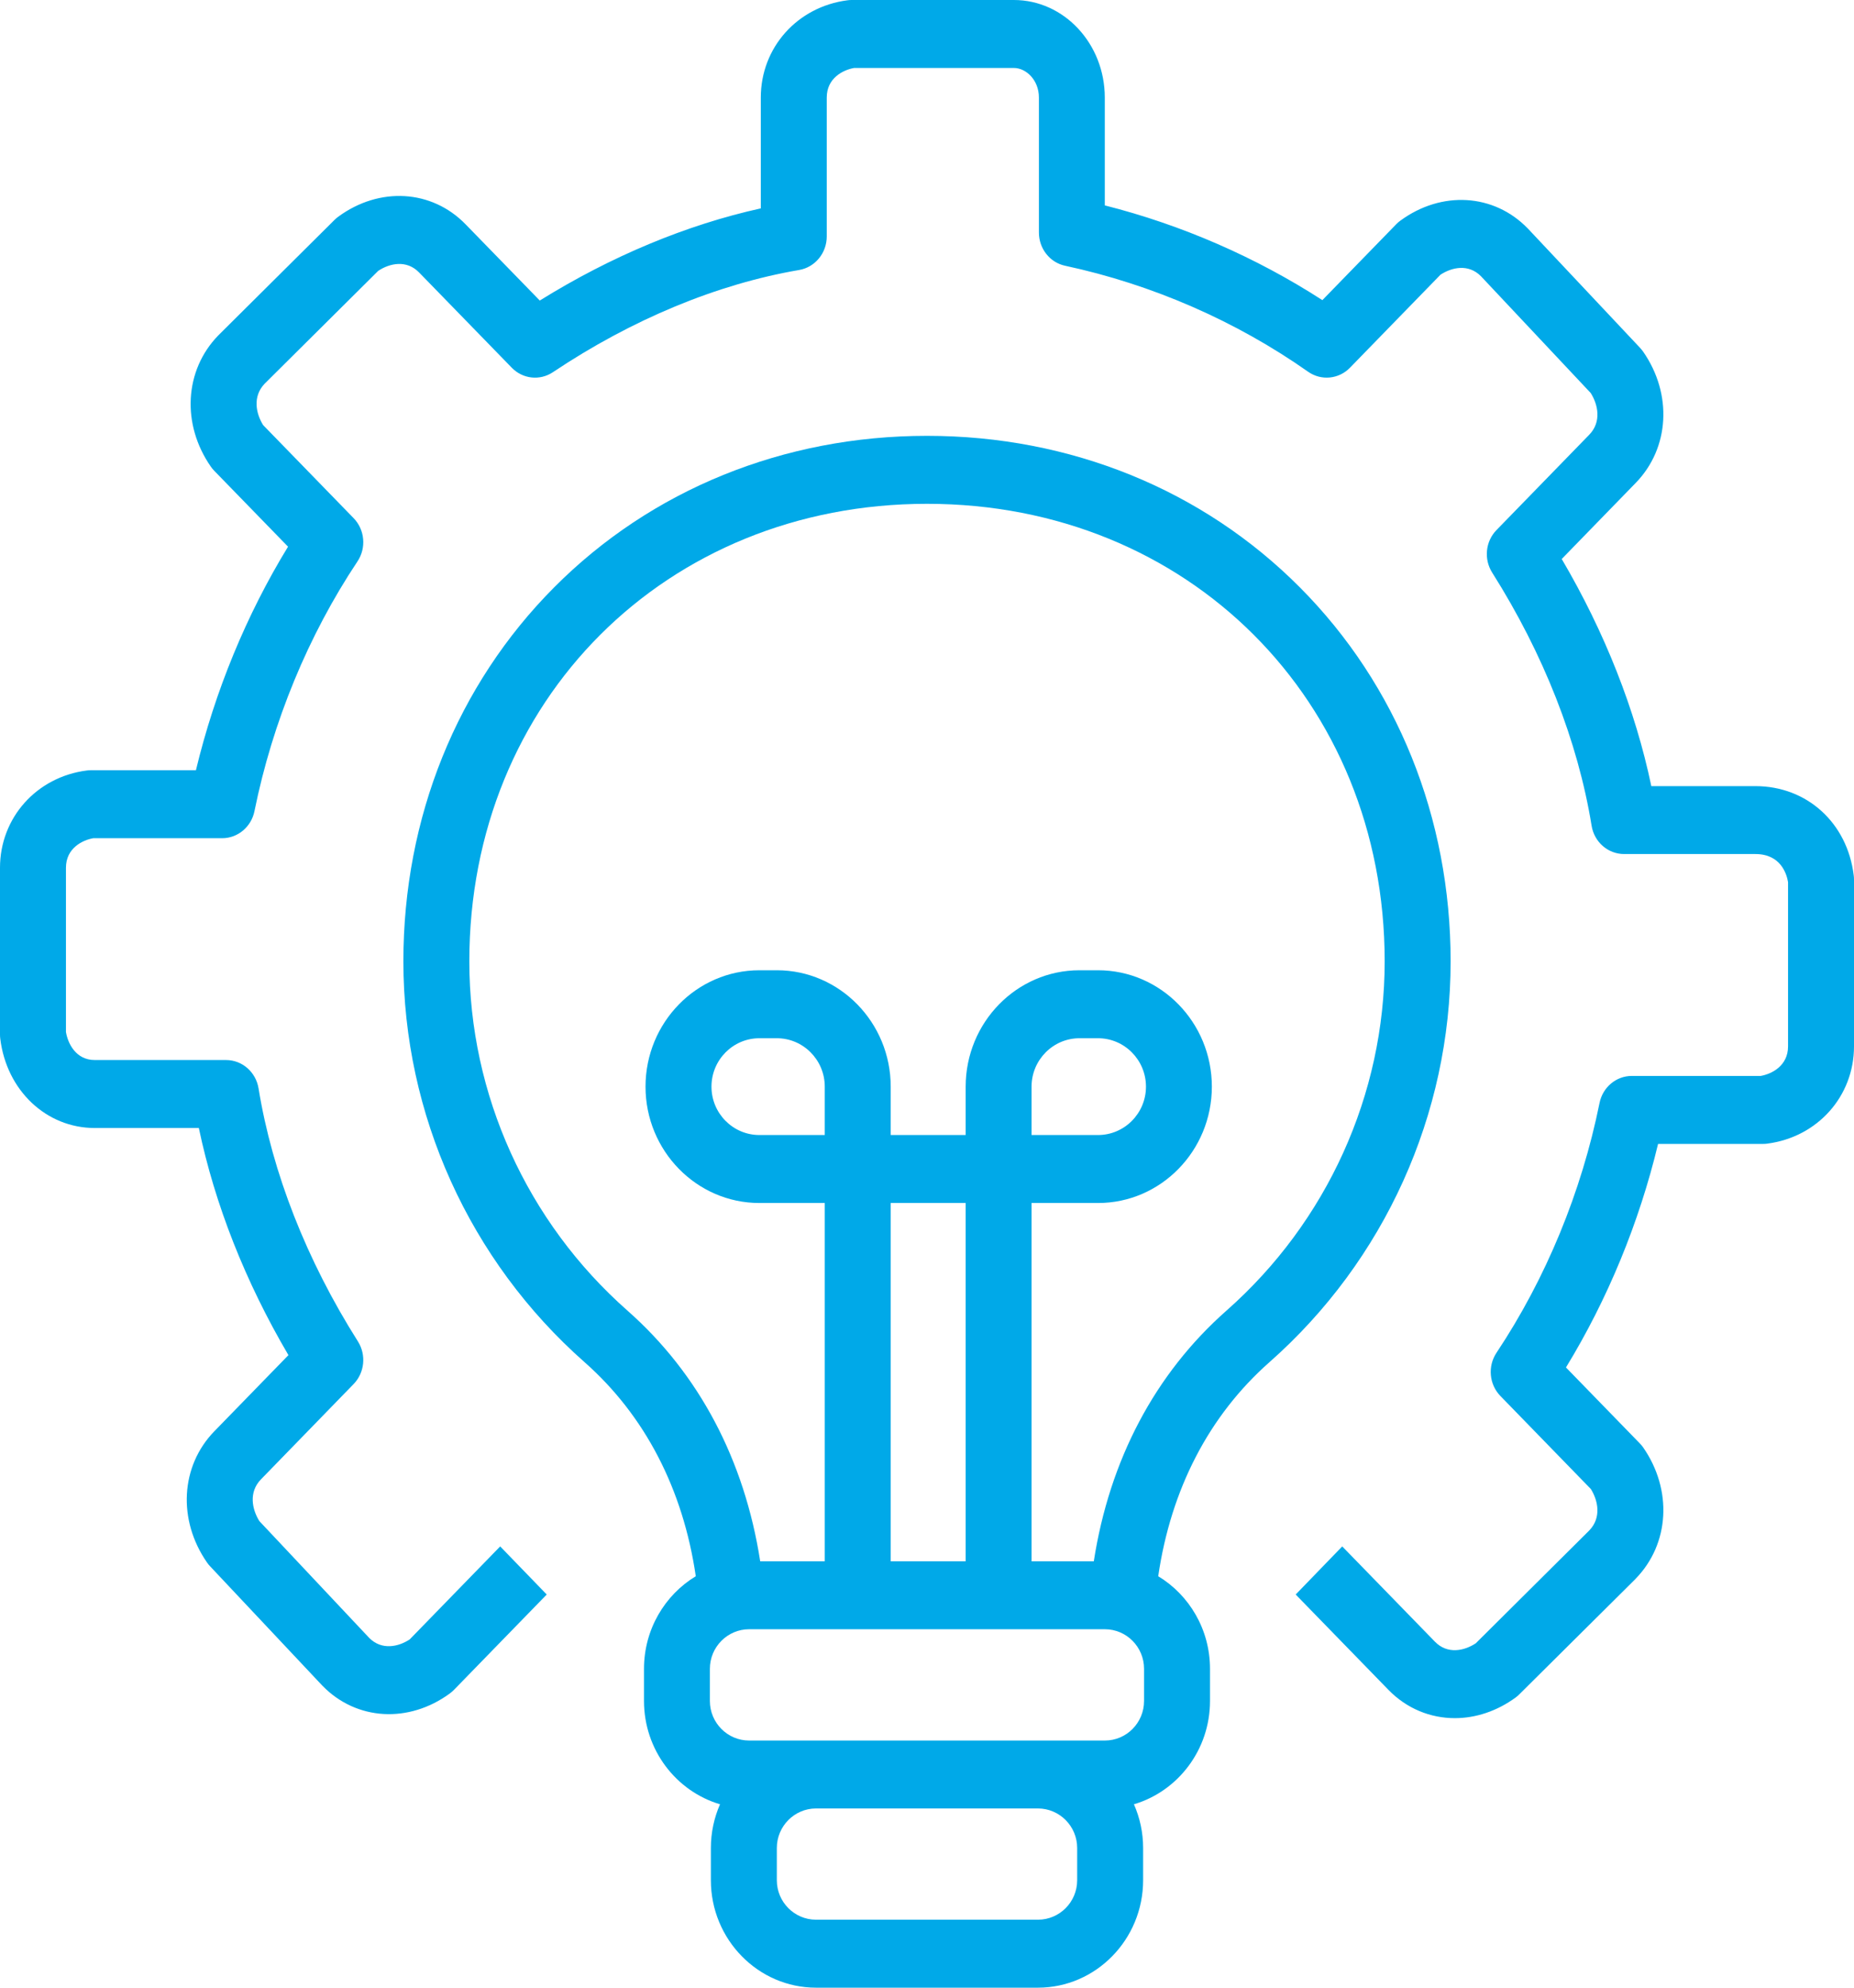
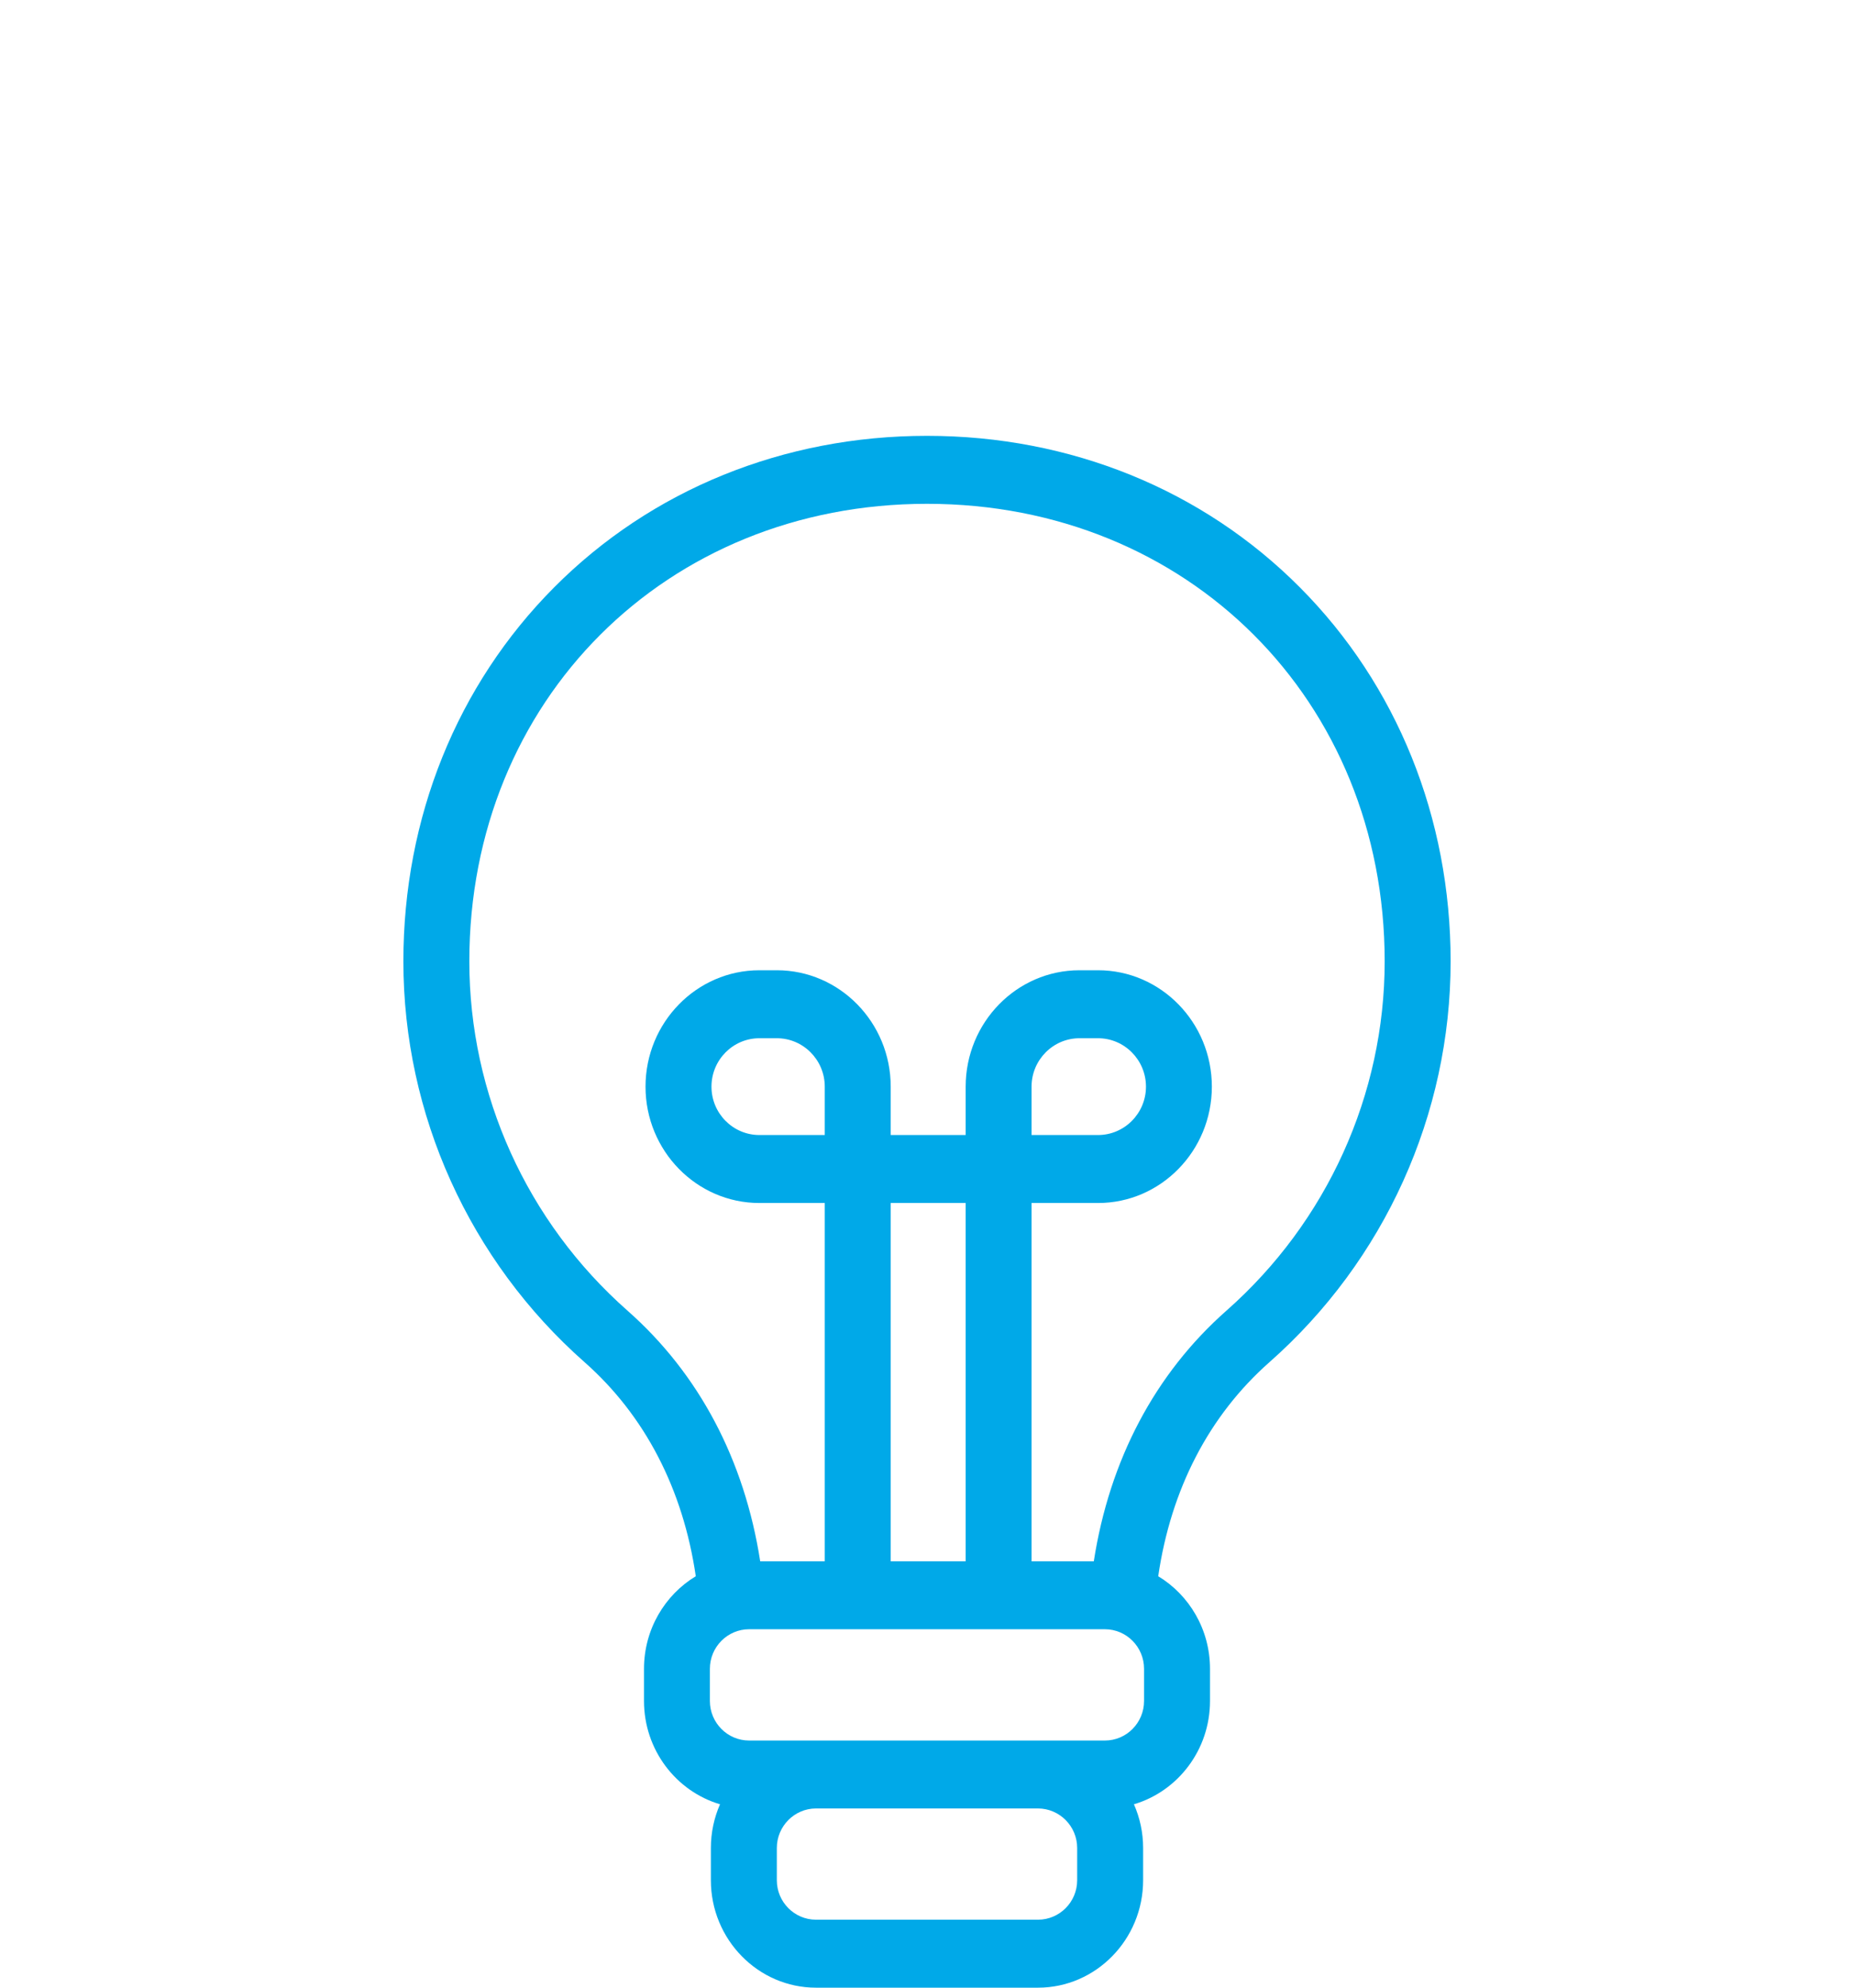
<svg xmlns="http://www.w3.org/2000/svg" width="28" height="30" viewBox="0 0 28 30" fill="none">
  <path d="M19.631 8.865C18.163 7.39 16.163 6.578 14 6.578C11.837 6.578 9.837 7.39 8.369 8.865C6.901 10.339 6.092 12.344 6.092 14.509C6.092 16.82 7.09 19.026 8.829 20.56C9.74 21.364 10.316 22.476 10.508 23.79C10.04 24.073 9.726 24.593 9.726 25.187V25.673C9.726 26.412 10.212 27.036 10.874 27.232C10.786 27.433 10.736 27.657 10.736 27.892V28.378C10.736 29.272 11.449 30 12.324 30H15.676C16.551 30 17.264 29.272 17.264 28.378V27.892C17.264 27.657 17.214 27.433 17.125 27.232C17.788 27.036 18.274 26.412 18.274 25.673V25.187C18.274 24.593 17.96 24.073 17.492 23.79C17.684 22.476 18.26 21.364 19.171 20.56C20.91 19.026 21.908 16.821 21.908 14.509C21.908 12.344 21.099 10.339 19.631 8.865ZM16.268 28.378C16.268 28.707 16.002 28.974 15.676 28.974H12.324C11.998 28.974 11.732 28.707 11.732 28.378V27.892C11.732 27.563 11.998 27.295 12.324 27.295H15.675C16.002 27.295 16.268 27.563 16.268 27.892L16.268 28.378ZM17.278 25.673C17.278 26.002 17.013 26.27 16.686 26.27H11.314C10.987 26.27 10.721 26.002 10.721 25.673V25.187C10.721 24.858 10.987 24.59 11.314 24.59H16.686C17.013 24.59 17.278 24.858 17.278 25.187V25.673ZM12.456 17.131H11.469C11.069 17.131 10.745 16.803 10.745 16.401C10.745 15.998 11.069 15.67 11.469 15.67H11.732C12.131 15.67 12.456 15.998 12.456 16.401V17.131ZM14.584 23.565H13.452V18.157H14.584V23.565ZM18.523 19.781C17.443 20.734 16.757 22.035 16.519 23.565H15.579V18.157H16.583C17.531 18.157 18.302 17.369 18.302 16.401C18.302 15.432 17.531 14.644 16.583 14.644H16.303C15.355 14.644 14.584 15.432 14.584 16.401V17.131H13.452V16.401C13.452 15.432 12.68 14.644 11.732 14.644H11.469C10.521 14.644 9.749 15.432 9.749 16.401C9.749 17.369 10.521 18.157 11.469 18.157H12.456V23.565H11.481C11.243 22.035 10.557 20.734 9.476 19.781C7.958 18.442 7.088 16.52 7.088 14.509C7.088 10.572 10.059 7.604 14 7.604C17.94 7.604 20.912 10.572 20.912 14.509C20.912 16.52 20.041 18.442 18.523 19.781ZM15.579 17.131V16.401C15.579 15.998 15.904 15.67 16.303 15.67H16.583C16.982 15.67 17.307 15.998 17.307 16.401C17.307 16.803 16.982 17.131 16.583 17.131H15.579Z" fill="#00A9E8" />
-   <path d="M21.972 25.932C21.602 25.932 21.244 25.788 20.968 25.504L19.568 24.066L20.271 23.34L21.671 24.778C21.861 24.973 22.116 24.916 22.288 24.802L24.003 23.098C24.188 22.905 24.135 22.649 24.026 22.474L22.66 21.07C22.49 20.895 22.465 20.621 22.601 20.417C23.346 19.298 23.884 17.995 24.157 16.647C24.205 16.409 24.409 16.239 24.644 16.239H26.591C26.756 16.21 27.004 16.088 27.004 15.793V13.314C26.983 13.187 26.892 12.89 26.511 12.89H24.528C24.284 12.89 24.077 12.709 24.037 12.462C23.83 11.189 23.311 9.868 22.536 8.643C22.407 8.439 22.434 8.171 22.601 8L24.001 6.562C24.19 6.368 24.135 6.108 24.024 5.932L22.366 4.169C22.177 3.978 21.926 4.034 21.755 4.146L20.388 5.55C20.219 5.724 19.953 5.749 19.756 5.611C18.667 4.845 17.398 4.292 16.086 4.011C15.855 3.962 15.69 3.752 15.69 3.509V1.472C15.69 1.205 15.494 1.026 15.312 1.026H12.899C12.734 1.055 12.486 1.177 12.486 1.472V3.569C12.486 3.82 12.309 4.034 12.069 4.075C10.83 4.287 9.544 4.82 8.351 5.617C8.154 5.749 7.895 5.721 7.729 5.55L6.329 4.112C6.139 3.917 5.884 3.974 5.712 4.088L3.996 5.792C3.812 5.985 3.865 6.241 3.974 6.416L5.34 7.82C5.51 7.994 5.535 8.269 5.399 8.473C4.654 9.591 4.116 10.895 3.843 12.243C3.795 12.48 3.591 12.651 3.356 12.651H1.409C1.244 12.68 0.996 12.802 0.996 13.097V15.576C1.024 15.745 1.143 15.999 1.431 15.999H3.414C3.657 15.999 3.865 16.18 3.905 16.428C4.112 17.701 4.63 19.021 5.406 20.247C5.534 20.45 5.507 20.719 5.34 20.89L3.941 22.328C3.752 22.522 3.807 22.782 3.917 22.958L5.576 24.721C5.765 24.911 6.016 24.856 6.187 24.744L7.554 23.34L8.257 24.066L6.857 25.504C6.837 25.524 6.816 25.542 6.794 25.559C6.172 26.015 5.381 25.968 4.871 25.444C4.869 25.442 4.867 25.44 4.865 25.438L3.173 23.64C3.156 23.622 3.14 23.603 3.126 23.582C2.681 22.941 2.726 22.127 3.237 21.602L4.356 20.453C3.706 19.348 3.244 18.177 3.003 17.025H1.431C0.699 17.025 0.099 16.458 0.004 15.677C0.001 15.656 0 15.635 0 15.613V13.097C0 12.344 0.551 11.726 1.311 11.629C1.331 11.626 1.352 11.625 1.373 11.625H2.959C3.246 10.432 3.721 9.279 4.35 8.251L3.238 7.108C3.218 7.088 3.2 7.066 3.184 7.043C2.739 6.403 2.785 5.588 3.296 5.063C3.298 5.061 3.3 5.059 3.302 5.057L5.052 3.319C5.069 3.302 5.088 3.286 5.108 3.271C5.731 2.814 6.522 2.861 7.032 3.386L8.152 4.536C9.228 3.868 10.368 3.393 11.49 3.145V1.472C11.49 0.719 12.041 0.101 12.801 0.004C12.822 0.001 12.842 0 12.863 0H15.312C16.069 0 16.685 0.66 16.685 1.472V3.1C17.847 3.394 18.969 3.883 19.971 4.53L21.085 3.386C21.104 3.366 21.125 3.347 21.148 3.331C21.77 2.874 22.561 2.921 23.071 3.446C23.073 3.448 23.075 3.45 23.077 3.452L24.768 5.249C24.785 5.268 24.801 5.287 24.816 5.308C25.261 5.948 25.215 6.763 24.704 7.288L23.586 8.437C24.236 9.542 24.698 10.713 24.939 11.865H26.511C27.289 11.865 27.9 12.419 27.996 13.213C27.999 13.234 28 13.255 28 13.276V15.793C28 16.546 27.449 17.163 26.689 17.261C26.669 17.264 26.648 17.265 26.627 17.265H25.041C24.754 18.458 24.279 19.61 23.65 20.639L24.762 21.782C24.782 21.802 24.8 21.823 24.816 21.846C25.261 22.487 25.215 23.301 24.704 23.826C24.702 23.828 24.7 23.831 24.698 23.833L22.948 25.57C22.931 25.588 22.912 25.604 22.892 25.619C22.606 25.828 22.285 25.932 21.972 25.932Z" fill="#00A9E8" />
</svg>